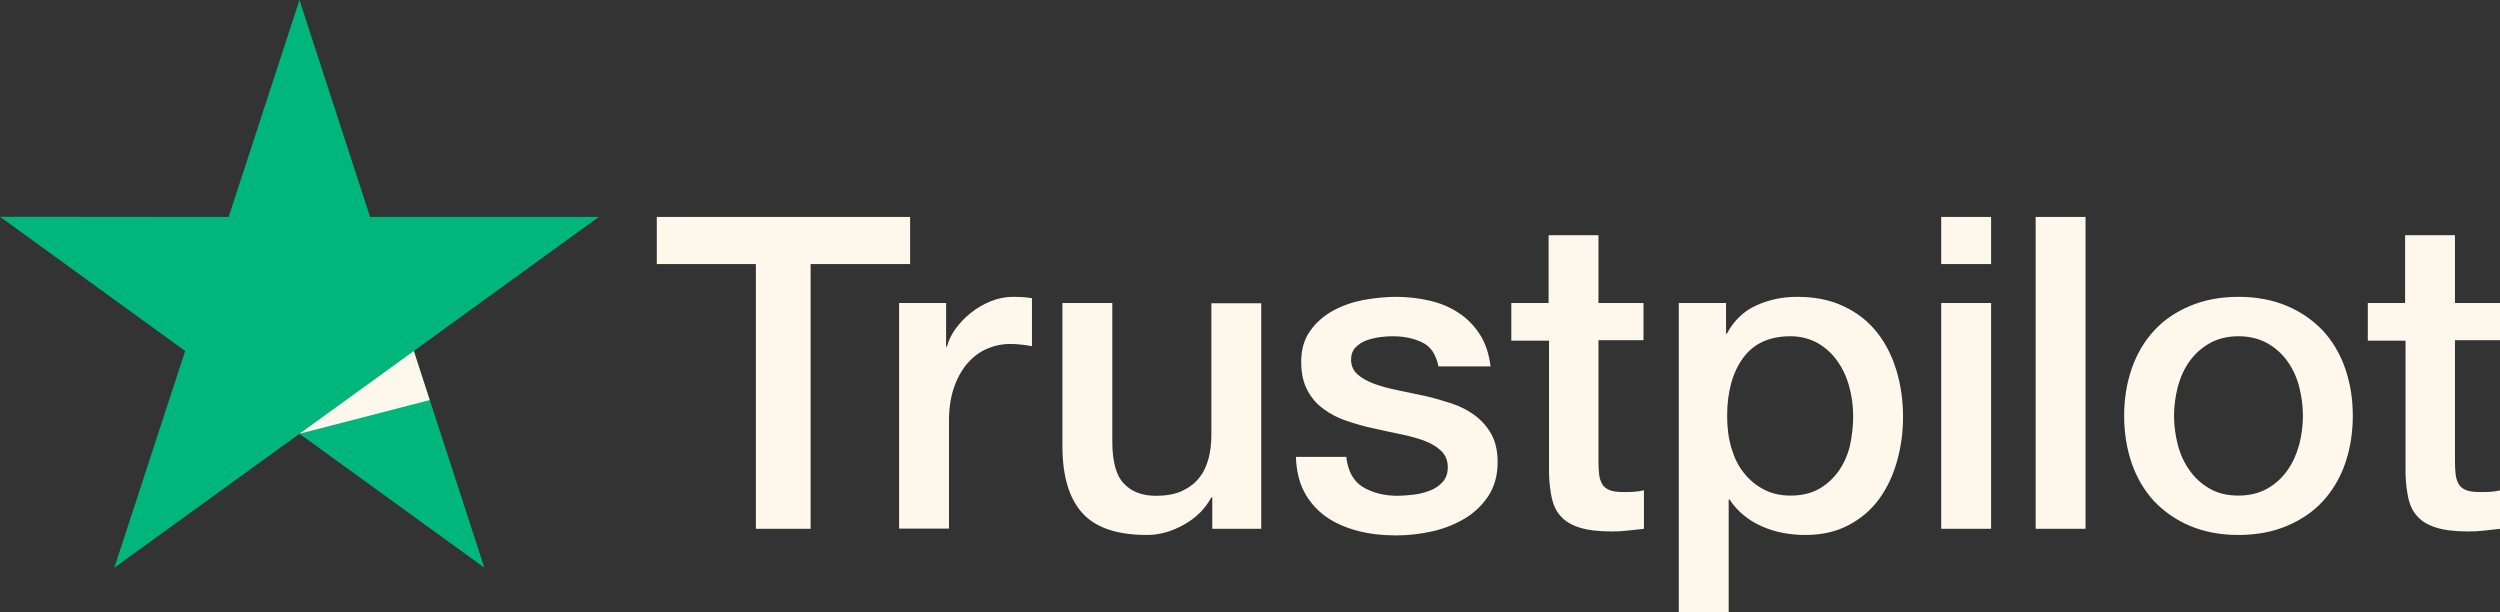
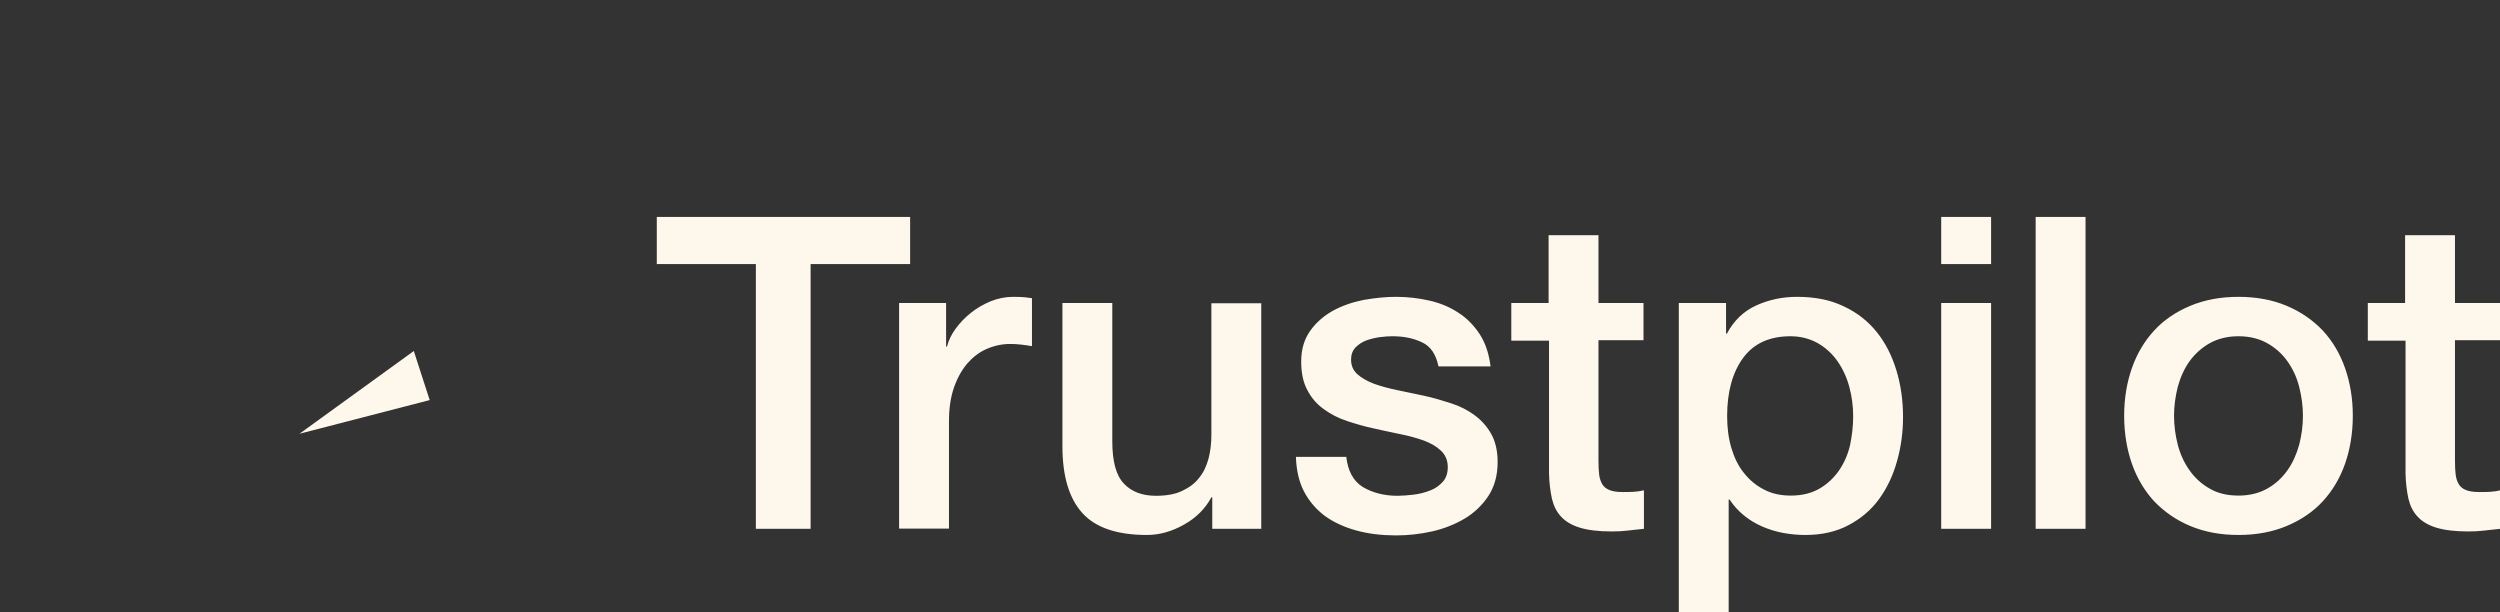
<svg xmlns="http://www.w3.org/2000/svg" width="98" height="24" viewBox="0 0 98 24" fill="none">
  <rect x="0" y="0" width="98" height="24" fill="#333333" stroke="none" />
  <g id="Frame" clip-path="url(#clip0_1043_2257)">
    <g id="Type">
      <g id="Group">
        <path id="Vector" d="M25.755 8.505H35.677V10.351H31.776V20.729H29.63V10.351H25.746V8.505H25.755ZM35.253 11.878H37.087V13.586H37.122C37.183 13.345 37.295 13.112 37.459 12.887C37.624 12.663 37.823 12.447 38.056 12.266C38.29 12.076 38.55 11.93 38.835 11.809C39.12 11.697 39.415 11.636 39.709 11.636C39.934 11.636 40.098 11.645 40.185 11.654C40.271 11.662 40.358 11.68 40.453 11.688V13.569C40.314 13.543 40.176 13.526 40.029 13.508C39.882 13.491 39.743 13.483 39.605 13.483C39.276 13.483 38.965 13.552 38.671 13.681C38.377 13.81 38.126 14.009 37.909 14.259C37.693 14.518 37.52 14.828 37.39 15.208C37.261 15.588 37.2 16.019 37.2 16.511V20.721H35.245V11.878H35.253ZM49.441 20.729H47.521V19.495H47.486C47.244 19.944 46.889 20.298 46.413 20.565C45.938 20.833 45.453 20.971 44.96 20.971C43.792 20.971 42.944 20.686 42.425 20.108C41.906 19.53 41.647 18.659 41.647 17.494V11.878H43.602V17.304C43.602 18.081 43.749 18.633 44.052 18.952C44.346 19.271 44.77 19.435 45.306 19.435C45.721 19.435 46.059 19.375 46.336 19.245C46.612 19.116 46.837 18.952 47.002 18.736C47.175 18.529 47.296 18.27 47.374 17.977C47.452 17.684 47.486 17.365 47.486 17.02V11.887H49.441V20.729ZM52.772 17.891C52.833 18.46 53.049 18.857 53.421 19.09C53.801 19.314 54.251 19.435 54.779 19.435C54.961 19.435 55.168 19.418 55.402 19.392C55.636 19.366 55.86 19.306 56.059 19.228C56.267 19.151 56.431 19.03 56.57 18.874C56.7 18.719 56.76 18.521 56.752 18.27C56.743 18.02 56.648 17.813 56.475 17.658C56.302 17.494 56.085 17.373 55.817 17.27C55.549 17.175 55.246 17.089 54.9 17.02C54.554 16.951 54.208 16.873 53.853 16.795C53.49 16.718 53.135 16.614 52.798 16.502C52.461 16.39 52.158 16.235 51.89 16.036C51.621 15.846 51.405 15.596 51.249 15.294C51.085 14.992 51.007 14.621 51.007 14.173C51.007 13.69 51.128 13.293 51.362 12.965C51.595 12.637 51.898 12.378 52.253 12.18C52.616 11.982 53.014 11.844 53.455 11.757C53.897 11.68 54.321 11.636 54.718 11.636C55.177 11.636 55.618 11.688 56.033 11.783C56.449 11.878 56.829 12.033 57.167 12.258C57.504 12.473 57.781 12.758 58.006 13.103C58.231 13.448 58.369 13.871 58.43 14.363H56.388C56.293 13.897 56.085 13.578 55.748 13.422C55.411 13.258 55.021 13.181 54.589 13.181C54.45 13.181 54.286 13.189 54.096 13.215C53.905 13.241 53.732 13.284 53.559 13.345C53.395 13.405 53.256 13.5 53.135 13.621C53.023 13.741 52.962 13.897 52.962 14.095C52.962 14.337 53.049 14.527 53.213 14.673C53.378 14.82 53.594 14.941 53.862 15.044C54.13 15.139 54.433 15.225 54.779 15.294C55.125 15.363 55.48 15.441 55.843 15.518C56.198 15.596 56.544 15.7 56.89 15.812C57.236 15.924 57.539 16.079 57.807 16.278C58.075 16.476 58.291 16.718 58.456 17.011C58.62 17.304 58.707 17.675 58.707 18.107C58.707 18.633 58.586 19.073 58.343 19.444C58.101 19.806 57.79 20.108 57.409 20.332C57.028 20.557 56.596 20.729 56.129 20.833C55.661 20.936 55.194 20.988 54.736 20.988C54.173 20.988 53.654 20.928 53.179 20.798C52.703 20.669 52.288 20.479 51.941 20.229C51.595 19.97 51.319 19.651 51.12 19.271C50.921 18.892 50.817 18.434 50.8 17.908H52.772V17.891ZM59.226 11.878H60.705V9.221H62.66V11.878H64.425V13.336H62.66V18.064C62.66 18.27 62.669 18.443 62.686 18.598C62.703 18.745 62.747 18.874 62.807 18.978C62.868 19.081 62.963 19.159 63.093 19.211C63.222 19.263 63.387 19.288 63.612 19.288C63.75 19.288 63.889 19.288 64.027 19.28C64.165 19.271 64.304 19.254 64.442 19.22V20.729C64.226 20.755 64.01 20.772 63.811 20.798C63.603 20.824 63.396 20.833 63.179 20.833C62.66 20.833 62.245 20.781 61.934 20.686C61.622 20.591 61.371 20.445 61.198 20.255C61.017 20.065 60.904 19.832 60.835 19.547C60.774 19.263 60.731 18.935 60.722 18.573V13.353H59.243V11.878H59.226ZM65.809 11.878H67.661V13.077H67.695C67.972 12.559 68.353 12.197 68.846 11.973C69.339 11.749 69.867 11.636 70.446 11.636C71.147 11.636 71.753 11.757 72.272 12.007C72.791 12.249 73.223 12.585 73.569 13.017C73.915 13.448 74.166 13.948 74.339 14.518C74.512 15.087 74.599 15.7 74.599 16.347C74.599 16.942 74.521 17.52 74.365 18.072C74.21 18.633 73.976 19.125 73.665 19.556C73.353 19.987 72.955 20.324 72.471 20.582C71.986 20.841 71.424 20.971 70.766 20.971C70.481 20.971 70.195 20.945 69.91 20.893C69.624 20.841 69.347 20.755 69.088 20.643C68.829 20.531 68.578 20.384 68.361 20.203C68.136 20.022 67.955 19.815 67.799 19.582H67.764V23.999H65.809V11.878ZM72.644 16.312C72.644 15.915 72.592 15.527 72.488 15.148C72.384 14.768 72.228 14.44 72.021 14.147C71.813 13.854 71.554 13.621 71.251 13.448C70.939 13.276 70.585 13.181 70.187 13.181C69.365 13.181 68.742 13.465 68.327 14.035C67.912 14.604 67.704 15.363 67.704 16.312C67.704 16.761 67.756 17.175 67.868 17.555C67.981 17.934 68.136 18.262 68.361 18.538C68.578 18.814 68.837 19.03 69.14 19.185C69.443 19.349 69.797 19.427 70.195 19.427C70.645 19.427 71.017 19.332 71.329 19.151C71.64 18.969 71.891 18.728 72.09 18.443C72.289 18.15 72.436 17.822 72.522 17.451C72.6 17.08 72.644 16.7 72.644 16.312ZM76.095 8.505H78.051V10.351H76.095V8.505ZM76.095 11.878H78.051V20.729H76.095V11.878ZM79.798 8.505H81.753V20.729H79.798V8.505ZM87.749 20.971C87.039 20.971 86.408 20.85 85.854 20.617C85.3 20.384 84.833 20.056 84.444 19.651C84.063 19.237 83.769 18.745 83.57 18.176C83.371 17.606 83.267 16.977 83.267 16.295C83.267 15.622 83.371 15.001 83.57 14.432C83.769 13.862 84.063 13.37 84.444 12.956C84.824 12.542 85.3 12.223 85.854 11.99C86.408 11.757 87.039 11.636 87.749 11.636C88.458 11.636 89.089 11.757 89.643 11.99C90.197 12.223 90.664 12.551 91.053 12.956C91.434 13.37 91.728 13.862 91.927 14.432C92.126 15.001 92.23 15.622 92.23 16.295C92.23 16.977 92.126 17.606 91.927 18.176C91.728 18.745 91.434 19.237 91.053 19.651C90.673 20.065 90.197 20.384 89.643 20.617C89.089 20.85 88.458 20.971 87.749 20.971ZM87.749 19.427C88.181 19.427 88.562 19.332 88.882 19.151C89.202 18.969 89.461 18.728 89.669 18.434C89.877 18.141 90.024 17.805 90.128 17.434C90.223 17.063 90.275 16.683 90.275 16.295C90.275 15.915 90.223 15.544 90.128 15.165C90.032 14.785 89.877 14.457 89.669 14.164C89.461 13.871 89.202 13.638 88.882 13.457C88.562 13.276 88.181 13.181 87.749 13.181C87.316 13.181 86.935 13.276 86.615 13.457C86.295 13.638 86.036 13.879 85.828 14.164C85.62 14.457 85.473 14.785 85.369 15.165C85.274 15.544 85.222 15.915 85.222 16.295C85.222 16.683 85.274 17.063 85.369 17.434C85.465 17.805 85.62 18.141 85.828 18.434C86.036 18.728 86.295 18.969 86.615 19.151C86.935 19.34 87.316 19.427 87.749 19.427ZM92.801 11.878H94.28V9.221H96.235V11.878H98V13.336H96.235V18.064C96.235 18.27 96.244 18.443 96.261 18.598C96.278 18.745 96.322 18.874 96.382 18.978C96.443 19.081 96.538 19.159 96.668 19.211C96.798 19.263 96.962 19.288 97.187 19.288C97.325 19.288 97.464 19.288 97.602 19.28C97.74 19.271 97.879 19.254 98.017 19.22V20.729C97.801 20.755 97.585 20.772 97.386 20.798C97.178 20.824 96.971 20.833 96.754 20.833C96.235 20.833 95.82 20.781 95.509 20.686C95.197 20.591 94.946 20.445 94.773 20.255C94.591 20.065 94.479 19.832 94.41 19.547C94.349 19.263 94.306 18.935 94.297 18.573V13.353H92.818V11.878H92.801Z" fill="#FEF7EC" />
      </g>
    </g>
    <g id="Star">
-       <path id="Vector_2" d="M23.471 8.505H14.508L11.74 -0.001L8.963 8.505L0 8.497L7.258 13.759L4.481 22.256L11.74 17.003L18.989 22.256L16.221 13.759L23.471 8.505Z" fill="#00B67A" />
      <path id="Vector_3" d="M16.844 15.683L16.221 13.759L11.74 17.003L16.844 15.683Z" fill="#FEF7EC" />
    </g>
  </g>
  <defs>
    <clipPath id="clip0_1043_2257">
      <rect width="98" height="24" fill="white" transform="translate(0 -0.001)" />
    </clipPath>
  </defs>
</svg>